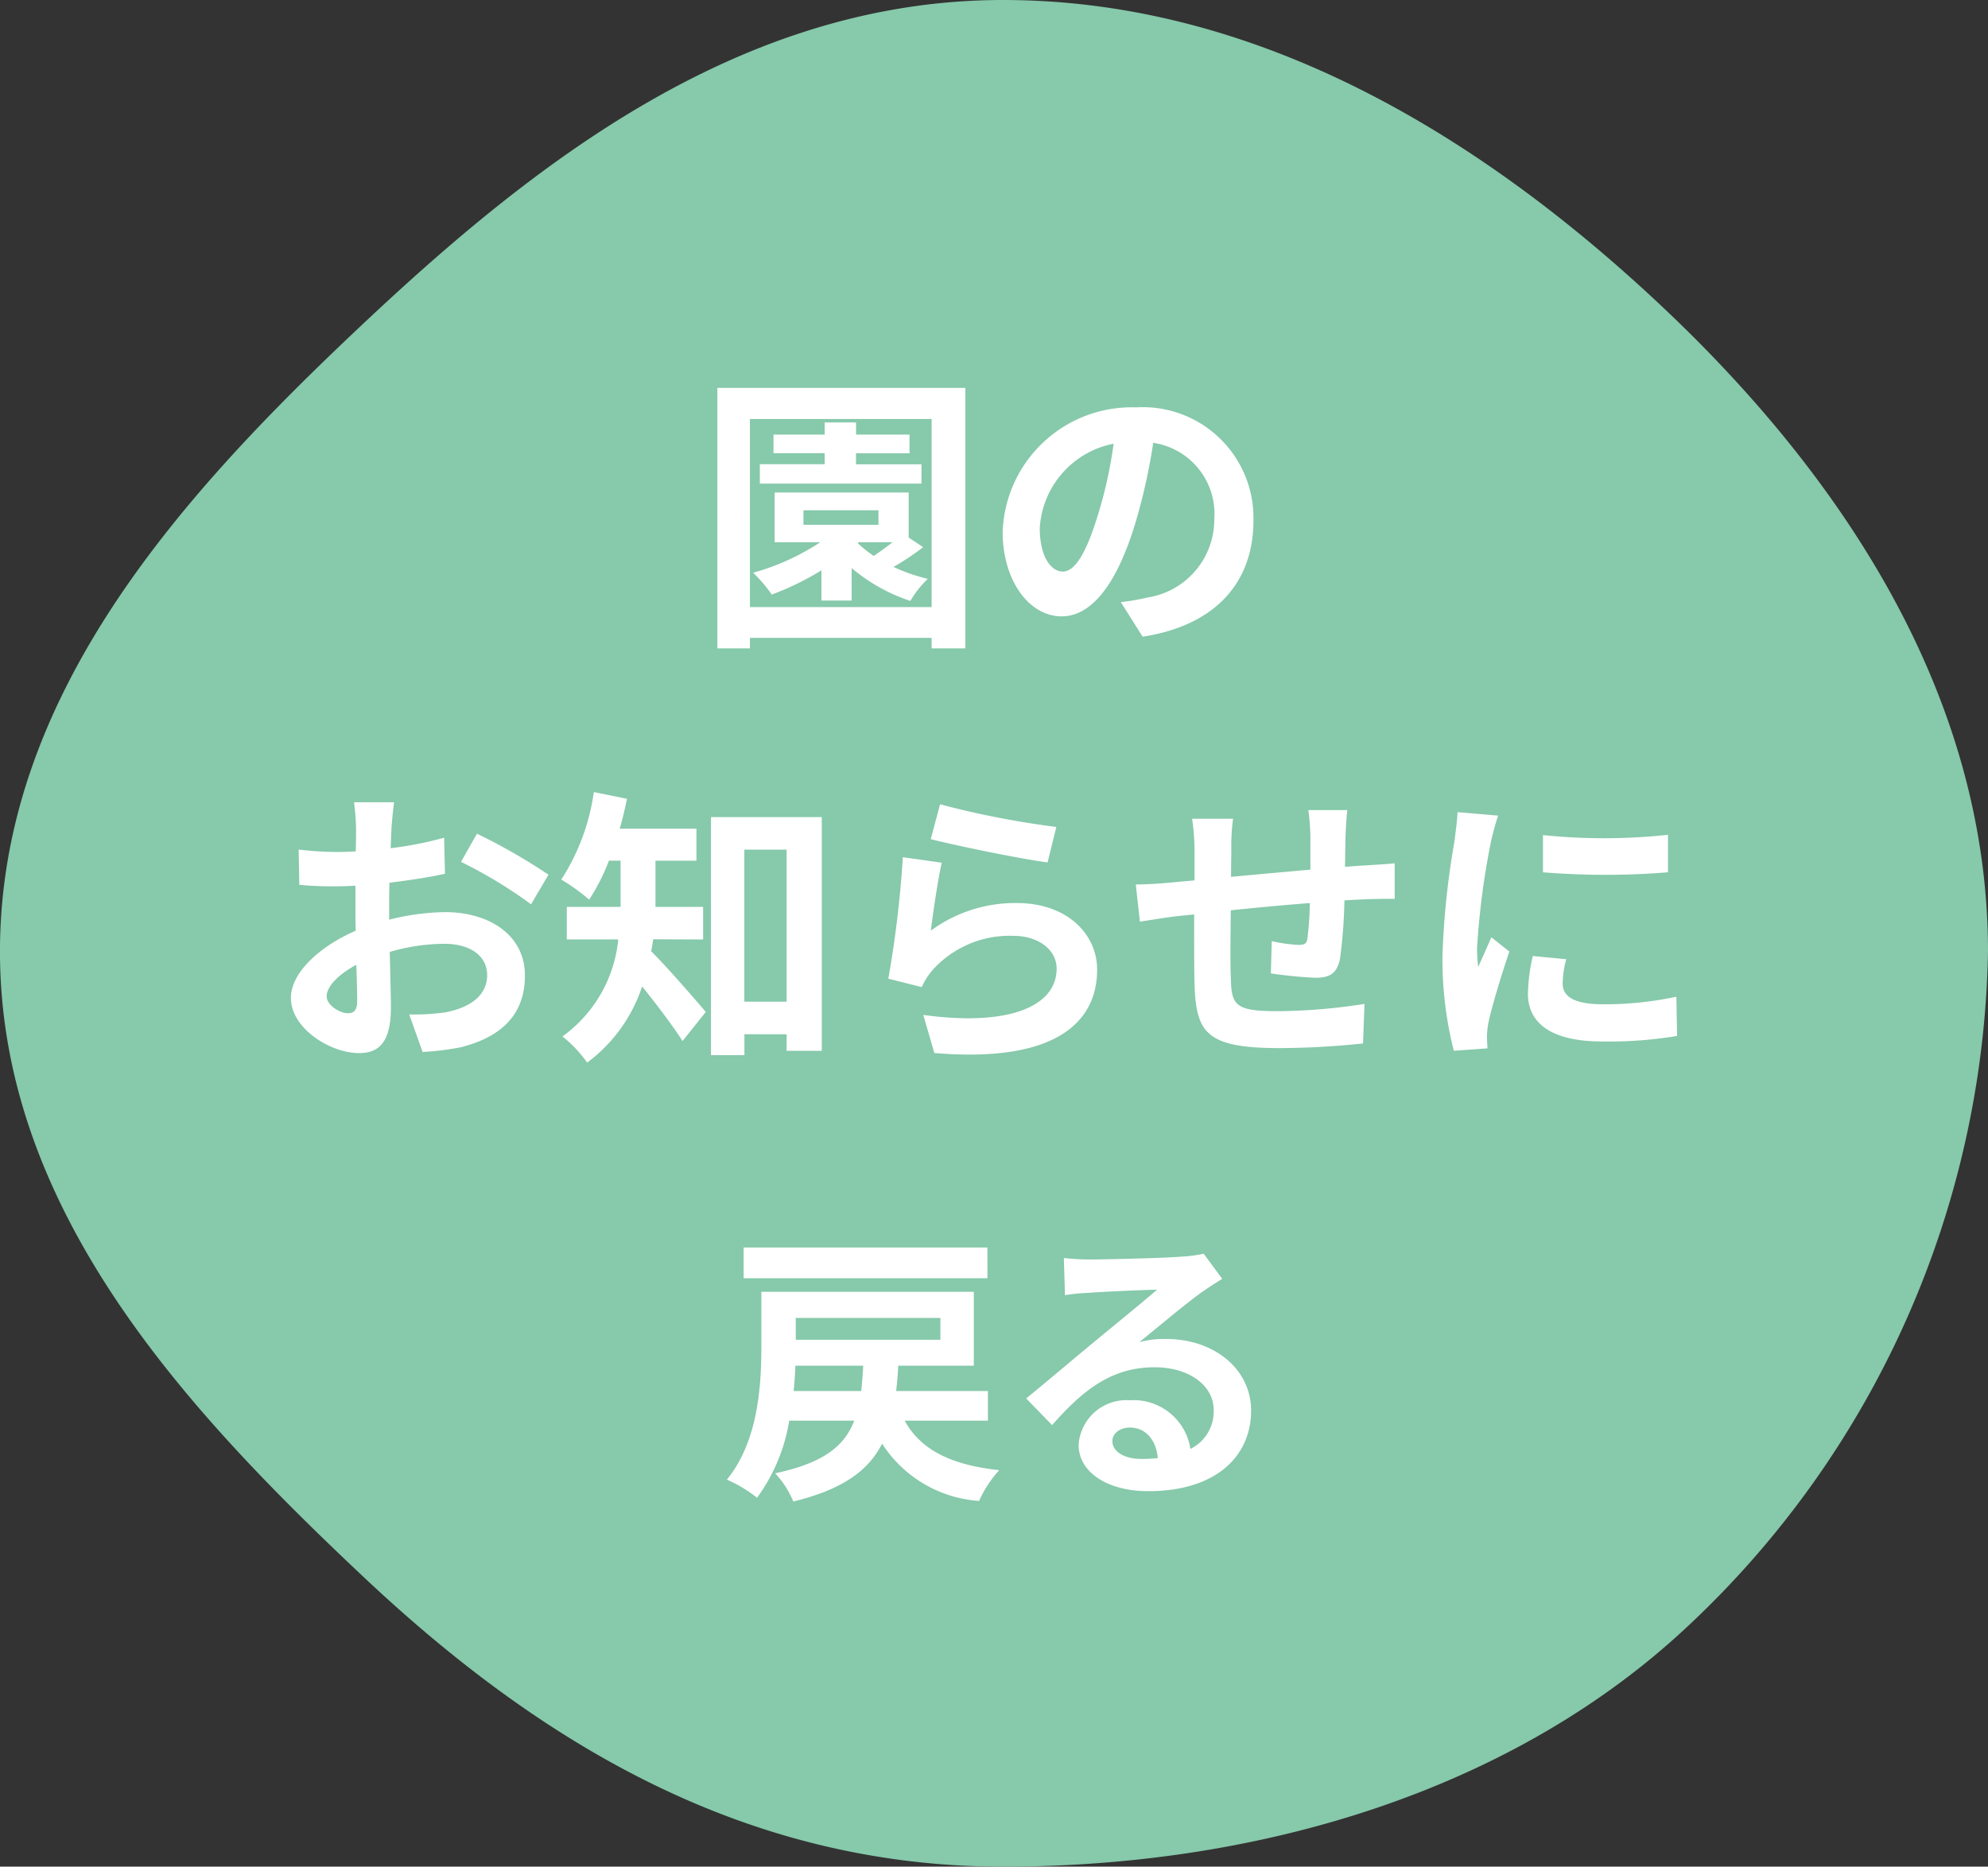
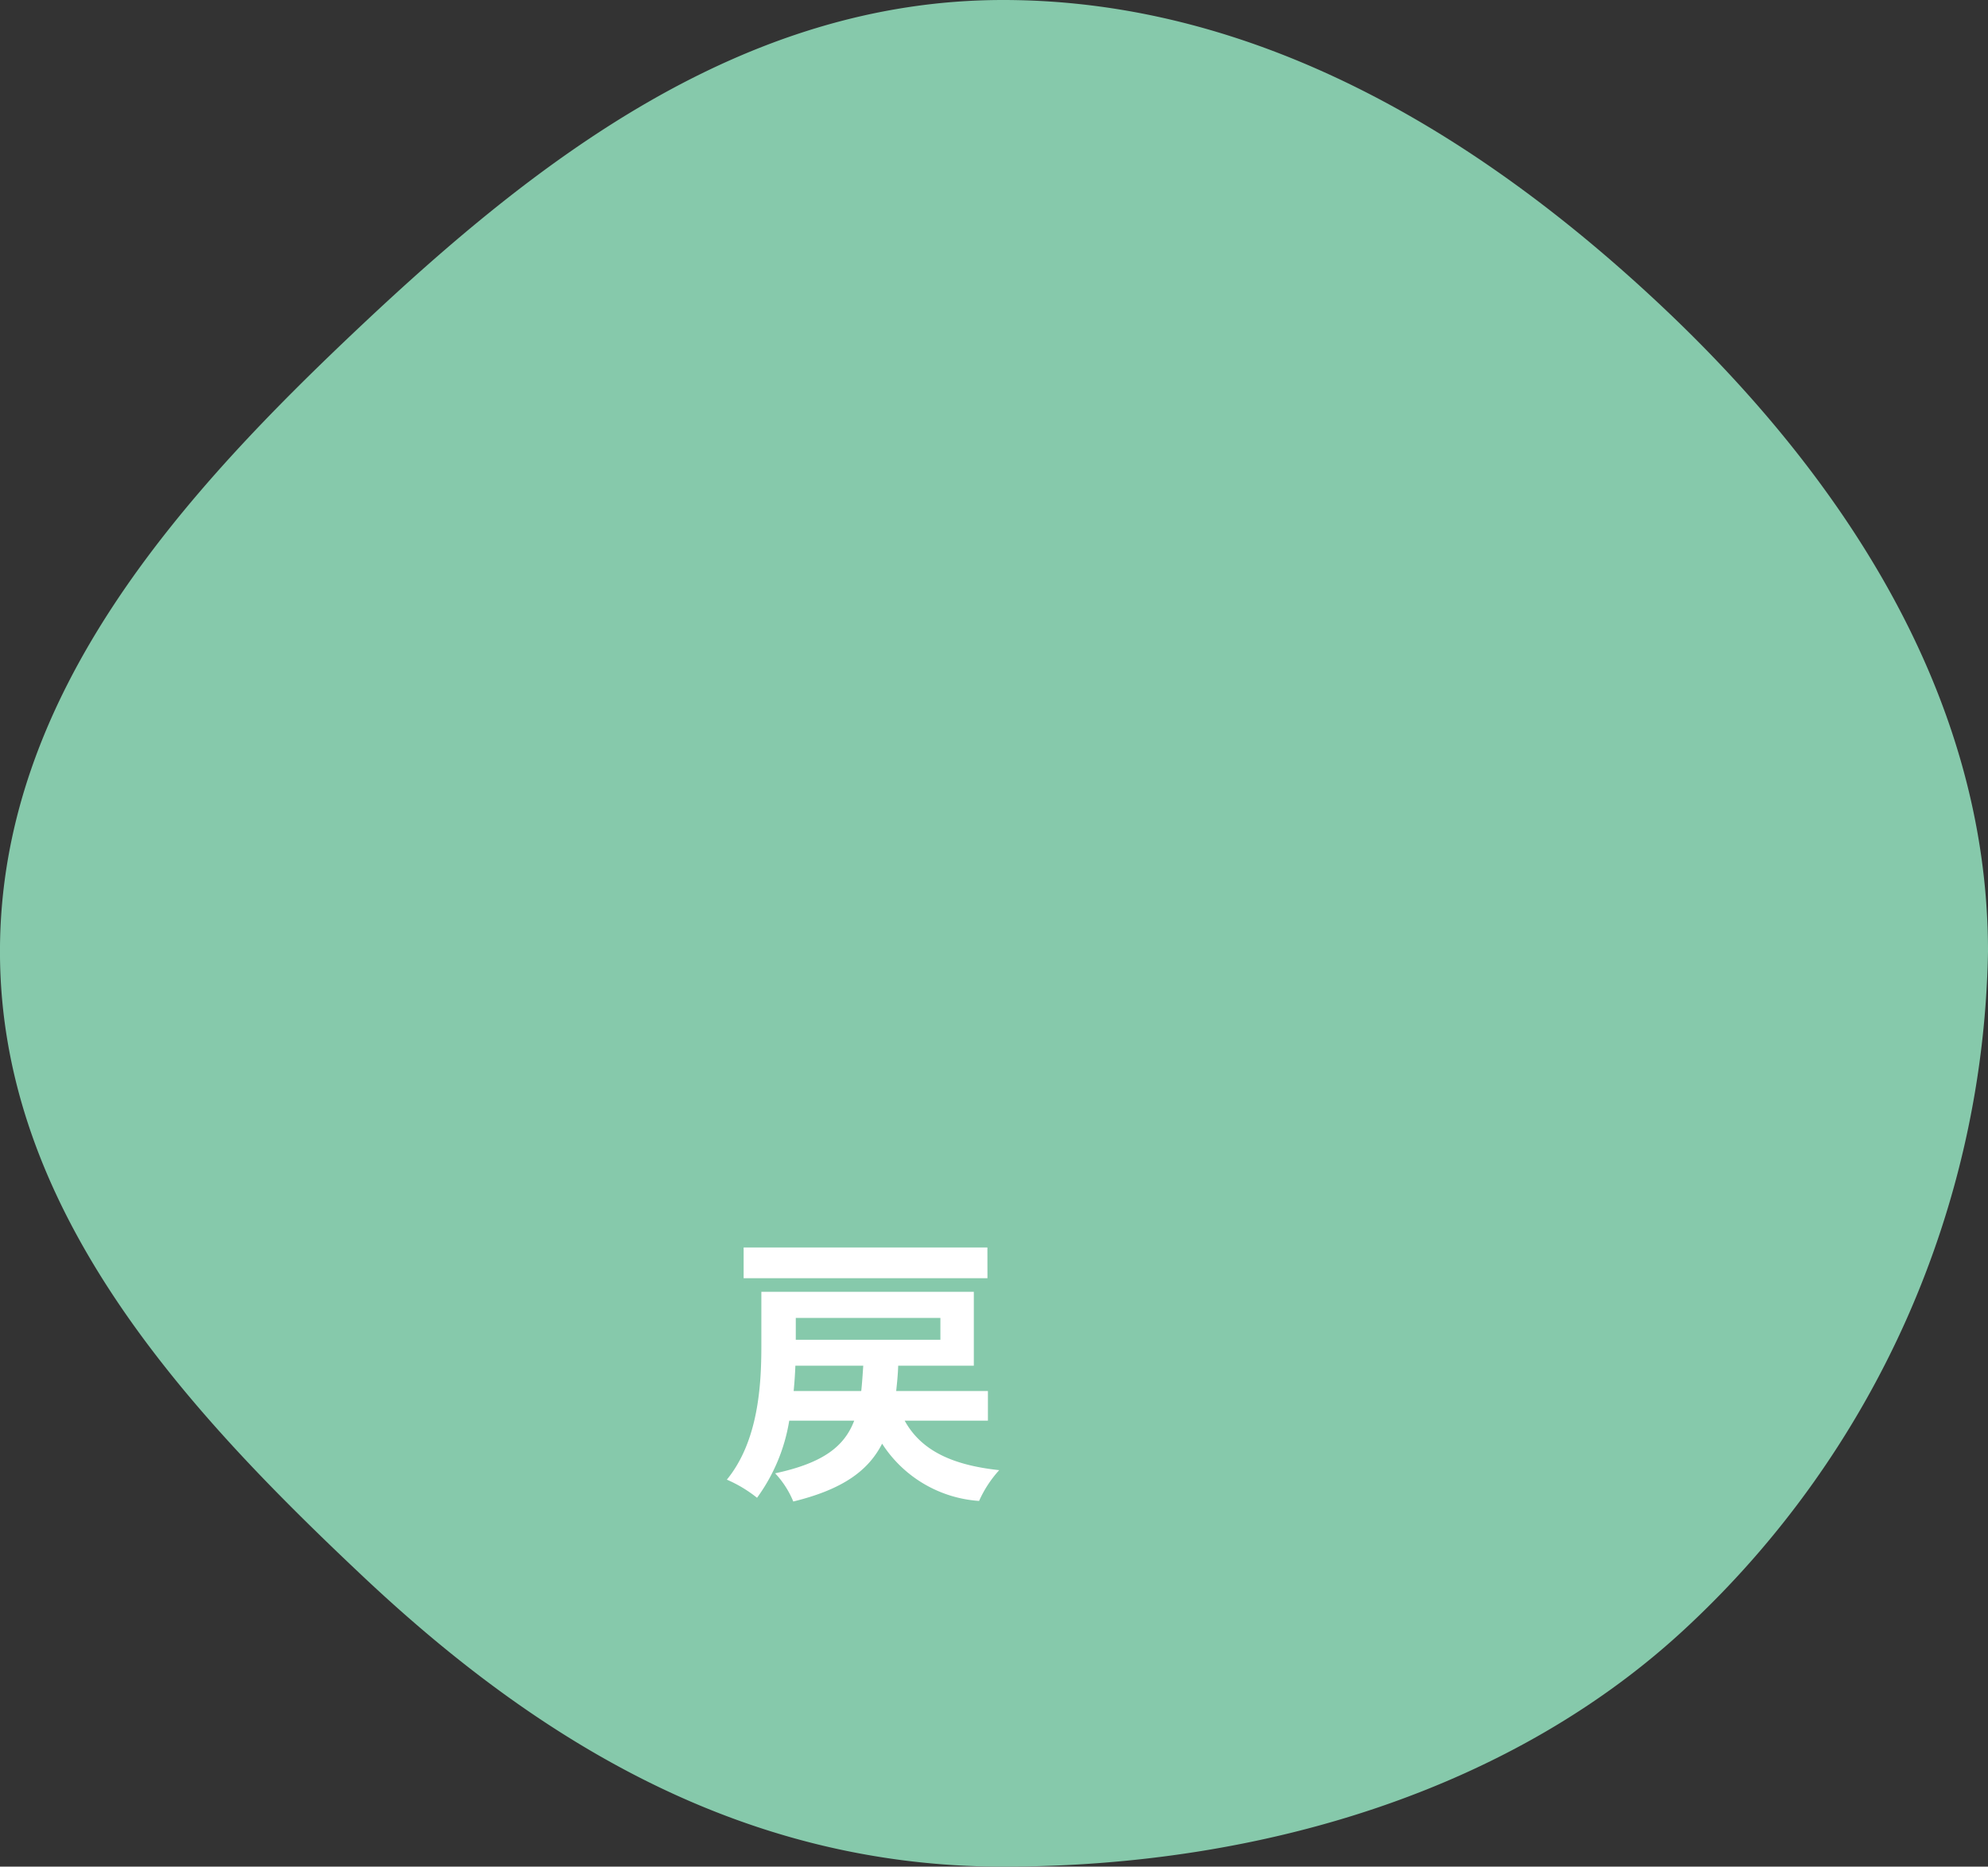
<svg xmlns="http://www.w3.org/2000/svg" width="82" height="77" viewBox="0 0 82 77">
  <rect x="0" y="0" width="82" height="77" fill="#333333" stroke="none" />
  <g id="グループ_7029" data-name="グループ 7029" transform="translate(-1001 -1771)">
    <path id="パス_110080" data-name="パス 110080" d="M641.444,1827.935c10.79,0,20.038,5.916,27.179,12.641,7.333,6.906,13.448,15.963,13.448,26.608a39.028,39.028,0,0,1-12.336,27.79c-7.141,6.726-17.5,9.961-28.292,9.961s-19.258-5.246-26.4-11.972c-7.333-6.906-14.973-15.134-14.973-25.779s7.586-18.931,14.919-25.837C622.131,1834.622,630.654,1827.935,641.444,1827.935Z" transform="translate(400.929 -56.935)" fill="#86C9AB" />
    <g id="グループ_7026" data-name="グループ 7026" transform="translate(1013 1787)">
      <g id="グループ_4790" data-name="グループ 4790" transform="translate(17.986 35.458)">
        <g id="グループ_4789" data-name="グループ 4789">
          <path id="パス_110081" data-name="パス 110081" d="M636.887,1870.276c.652,1.187,1.885,1.828,3.9,2.042a4.782,4.782,0,0,0-.83,1.27,5.173,5.173,0,0,1-4-2.362c-.569,1.116-1.625,1.887-3.664,2.386a3.812,3.812,0,0,0-.748-1.163c1.992-.427,2.858-1.116,3.261-2.172h-2.68a7.4,7.4,0,0,1-1.328,3.181,5.428,5.428,0,0,0-1.245-.748c1.3-1.59,1.423-3.9,1.423-5.506v-2.244h8.764v3.05h-3.12c-.011.368-.047.712-.083,1.045h3.784v1.222Zm3.415-5.874H630.245v-1.27H640.3Zm-5.206,4.652c.036-.32.058-.677.083-1.045h-2.8c-.012.332-.036.689-.071,1.045Zm-2.7-3.015v.9h5.965v-.9Z" transform="translate(-629.558 -1863.132)" fill="#fff" />
-           <path id="パス_110082" data-name="パス 110082" d="M652.223,1864.471q-.428.267-.819.534c-.628.44-1.862,1.484-2.6,2.077a3.983,3.983,0,0,1,1.1-.13c1.992,0,3.51,1.246,3.51,2.955,0,1.852-1.411,3.324-4.245,3.324-1.637,0-2.87-.748-2.87-1.923a1.974,1.974,0,0,1,2.111-1.827,2.366,2.366,0,0,1,2.5,2.006,1.716,1.716,0,0,0,.96-1.6c0-1.056-1.067-1.768-2.431-1.768-1.8,0-2.977.962-4.234,2.386l-1.068-1.1c.831-.676,2.242-1.875,2.941-2.445.653-.546,1.874-1.53,2.455-2.041-.605.012-2.218.083-2.835.131a7.761,7.761,0,0,0-.961.095l-.047-1.531c.333.035.736.059,1.068.059.616,0,3.131-.059,3.8-.119a5.654,5.654,0,0,0,.9-.119Zm-2.657,7.394c-.071-.76-.51-1.258-1.151-1.258-.439,0-.723.261-.723.557,0,.439.5.736,1.185.736A6.2,6.2,0,0,0,649.566,1871.865Z" transform="translate(-631.795 -1863.177)" fill="#fff" />
        </g>
      </g>
-       <path id="パス_144853" data-name="パス 144853" d="M29.062,7.828h-2.7V7.372H28.57V6.6H26.364V6.1H25.069v.5h-2.11v.767h2.11v.456H22.395v.8h6.667ZM24.194,9.722h3.094v.6H24.194Zm2.278,1.319h1.4c-.252.192-.528.4-.779.564a5.081,5.081,0,0,1-.659-.528Zm2.062-.192V8.991H23.006v2.05h1.883a9.742,9.742,0,0,1-2.77,1.259,5.778,5.778,0,0,1,.767.9,11.515,11.515,0,0,0,2.05-1v1.247h1.247V12.108a7.293,7.293,0,0,0,2.422,1.355,4.017,4.017,0,0,1,.719-.911,7.321,7.321,0,0,1-1.415-.492,10.838,10.838,0,0,0,1.223-.815Zm-6.547,2.866V5.957h7.494v7.758ZM20.644,4.674V15.418h1.343v-.432h7.494v.432h1.391V4.674Zm22.111,5.48a4.566,4.566,0,0,0-4.844-4.676,5.328,5.328,0,0,0-5.5,5.132c0,2.026,1.1,3.489,2.434,3.489,1.307,0,2.338-1.487,3.058-3.909a24.249,24.249,0,0,0,.719-3.249,2.964,2.964,0,0,1,2.518,3.166A3.254,3.254,0,0,1,38.4,13.319a9.222,9.222,0,0,1-1.115.192l.9,1.427C41.208,14.47,42.755,12.684,42.755,10.154Zm-8.813.3a3.774,3.774,0,0,1,3.046-3.477,18,18,0,0,1-.636,2.9c-.492,1.619-.959,2.374-1.463,2.374C34.422,12.252,33.942,11.665,33.942,10.453ZM7.311,21.768H5.656a9.65,9.65,0,0,1,.084,1.055c0,.2,0,.552-.012.971-.24.012-.48.024-.7.024a13.3,13.3,0,0,1-1.655-.1L3.4,25.173a14.7,14.7,0,0,0,1.679.06c.192,0,.408-.012.636-.024v1.007c0,.276,0,.564.012.851-1.475.636-2.674,1.727-2.674,2.77,0,1.271,1.643,2.278,2.806,2.278.791,0,1.319-.4,1.319-1.883,0-.408-.024-1.343-.048-2.29a8.084,8.084,0,0,1,2.254-.336c1.043,0,1.763.48,1.763,1.295,0,.875-.767,1.355-1.739,1.535a9.233,9.233,0,0,1-1.475.084l.552,1.547a10.978,10.978,0,0,0,1.571-.192c1.907-.48,2.65-1.547,2.65-2.962,0-1.655-1.451-2.614-3.3-2.614a9.935,9.935,0,0,0-2.3.312v-.444c0-.348,0-.719.012-1.079.779-.1,1.607-.216,2.29-.372L9.373,23.23a14.685,14.685,0,0,1-2.206.432c.012-.3.024-.588.036-.851C7.227,22.5,7.275,21.983,7.311,21.768Zm3.417,1.295-.659,1.163a19.078,19.078,0,0,1,2.89,1.751l.719-1.223A25.056,25.056,0,0,0,10.728,23.063Zm-6.2,6.715c0-.42.492-.911,1.223-1.307.024.647.036,1.2.036,1.5,0,.408-.168.5-.384.5C5.092,30.473,4.529,30.149,4.529,29.777Zm15.528-2.35V26.084H18.09V24.178h1.691V22.859H16.615c.12-.408.216-.815.3-1.235l-1.367-.276a8.932,8.932,0,0,1-1.343,3.609,8.021,8.021,0,0,1,1.151.827,8.364,8.364,0,0,0,.815-1.607h.48v1.907H14.433v1.343h2.122a5.6,5.6,0,0,1-2.3,4,5.422,5.422,0,0,1,1.019,1.079,6.4,6.4,0,0,0,2.266-3.142c.588.731,1.271,1.631,1.667,2.254l.959-1.2c-.336-.4-1.631-1.895-2.254-2.506.036-.156.06-.324.084-.492Zm1.7,2.566V23.722H23.5v6.271ZM20.38,22.379V32.2h1.379v-.863H23.5v.683h1.451v-9.64Zm9.449-.528-.384,1.439c.935.24,3.609.8,4.82.959l.36-1.463A36.7,36.7,0,0,1,29.829,21.851Zm.072,2.41-1.607-.228a44.236,44.236,0,0,1-.6,5.012l1.379.348a2.905,2.905,0,0,1,.444-.7,4.269,4.269,0,0,1,3.333-1.415c1.043,0,1.787.576,1.787,1.355,0,1.523-1.907,2.4-5.5,1.907l.456,1.571c4.988.42,6.715-1.259,6.715-3.441,0-1.451-1.223-2.746-3.321-2.746a5.869,5.869,0,0,0-3.537,1.139C29.529,26.384,29.745,24.921,29.9,24.262Zm16.727-2.17H45.021a10.088,10.088,0,0,1,.084,1.1v1.355c-1.091.1-2.254.2-3.273.3,0-.468.012-.875.012-1.151a7.943,7.943,0,0,1,.072-1.247H40.225a9.261,9.261,0,0,1,.1,1.331v1.211c-.384.036-.7.06-.911.084-.612.06-1.163.084-1.511.084l.168,1.535c.312-.048,1.055-.168,1.439-.216.2-.024.48-.048.8-.084,0,1.115,0,2.278.012,2.794.06,2.074.432,2.722,3.537,2.722a33.921,33.921,0,0,0,3.417-.192l.06-1.631a24.158,24.158,0,0,1-3.585.3c-1.8,0-1.907-.264-1.93-1.439-.024-.516-.012-1.619,0-2.722,1.019-.108,2.194-.216,3.261-.3a13.211,13.211,0,0,1-.1,1.451c-.024.228-.132.276-.372.276a6.353,6.353,0,0,1-1.1-.156l-.036,1.331a18.148,18.148,0,0,0,1.811.18c.612,0,.911-.156,1.043-.791a21.037,21.037,0,0,0,.18-2.4c.348-.024.659-.036.923-.048.312-.012.947-.024,1.151-.012V24.286c-.348.036-.815.06-1.151.084-.276.012-.576.036-.9.06.012-.4.012-.827.024-1.295C46.568,22.811,46.6,22.283,46.628,22.091Zm8.07,1.031v1.535a32.182,32.182,0,0,0,5.156,0V23.11A24.657,24.657,0,0,1,54.7,23.122Zm.959,5.12-1.379-.132a7.326,7.326,0,0,0-.2,1.559c0,1.235,1,1.966,3.058,1.966a16.981,16.981,0,0,0,3.094-.228L60.2,29.789a14.174,14.174,0,0,1-3.01.312c-1.223,0-1.679-.324-1.679-.851A4.07,4.07,0,0,1,55.657,28.243Zm-2.806-5.923-1.679-.144c-.012.384-.084.839-.12,1.175a33.435,33.435,0,0,0-.5,4.748,15.328,15.328,0,0,0,.468,3.921l1.391-.1c-.012-.168-.024-.36-.024-.492a3.618,3.618,0,0,1,.06-.564c.132-.636.528-1.942.863-2.938l-.743-.588c-.168.4-.36.815-.54,1.223a5.785,5.785,0,0,1-.048-.779,31.8,31.8,0,0,1,.576-4.4C52.6,23.17,52.755,22.571,52.851,22.319Z" transform="translate(-3.054 -4.674)" fill="#fff" />
    </g>
  </g>
</svg>